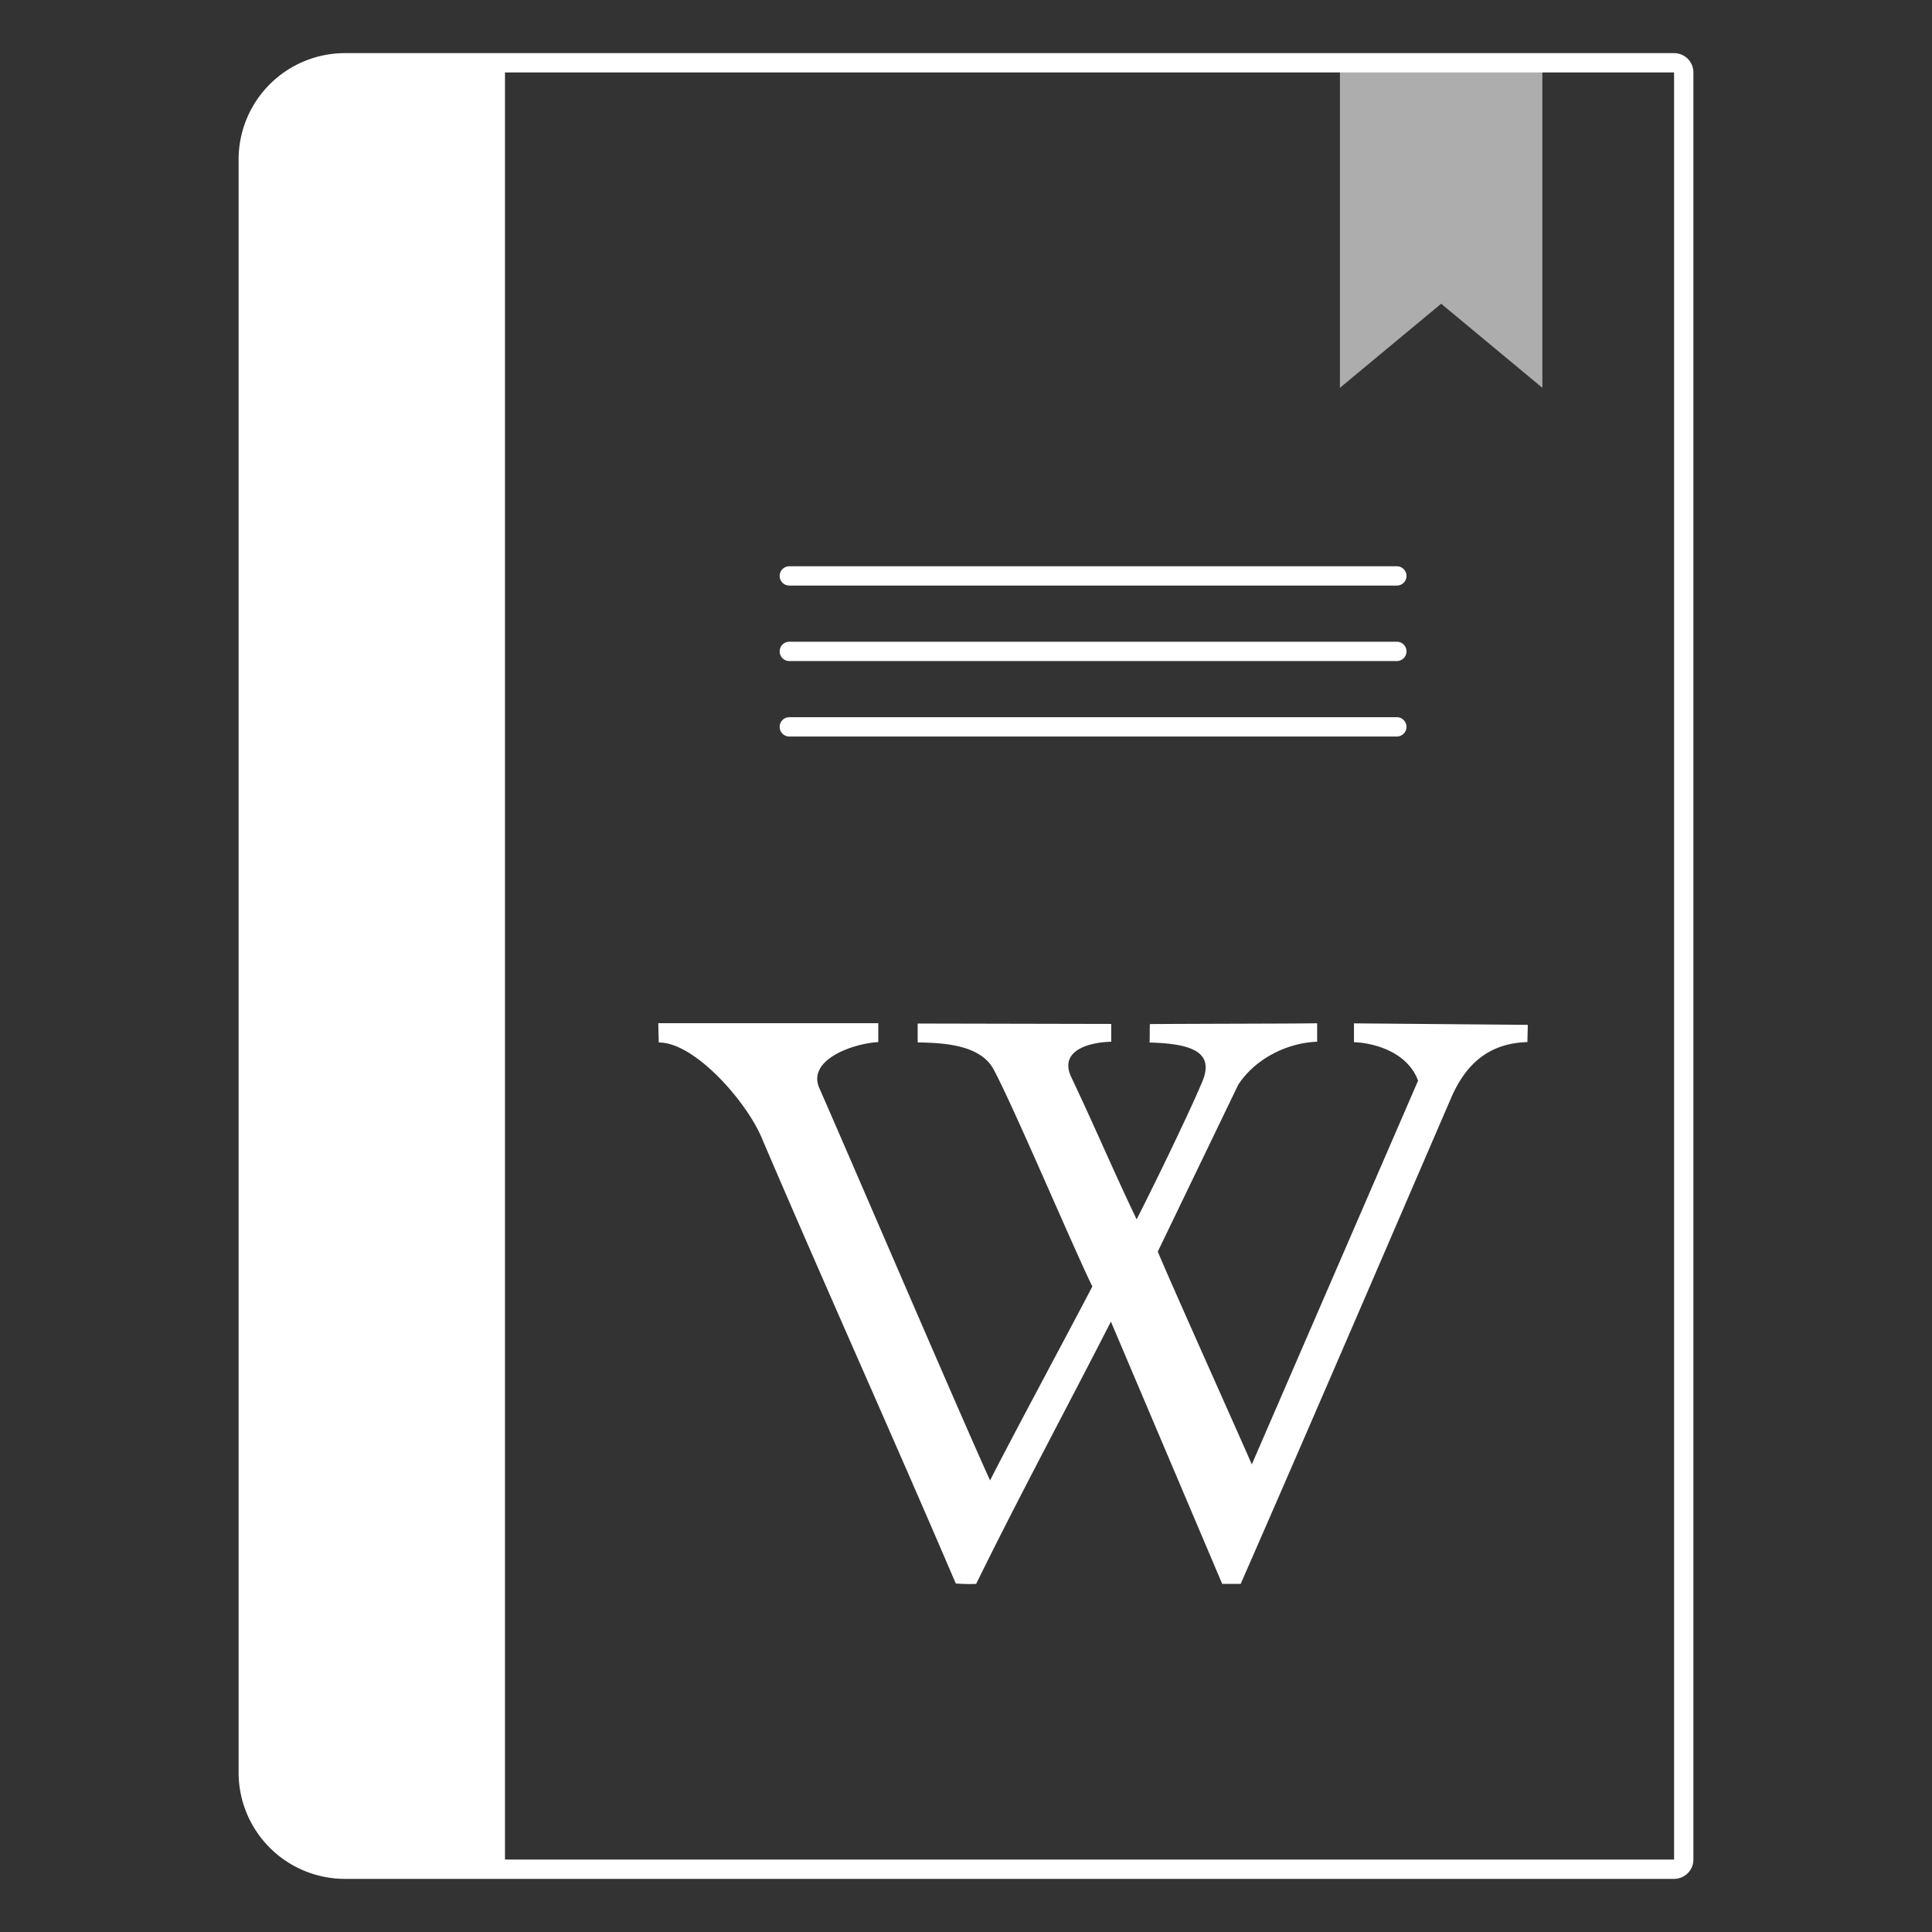
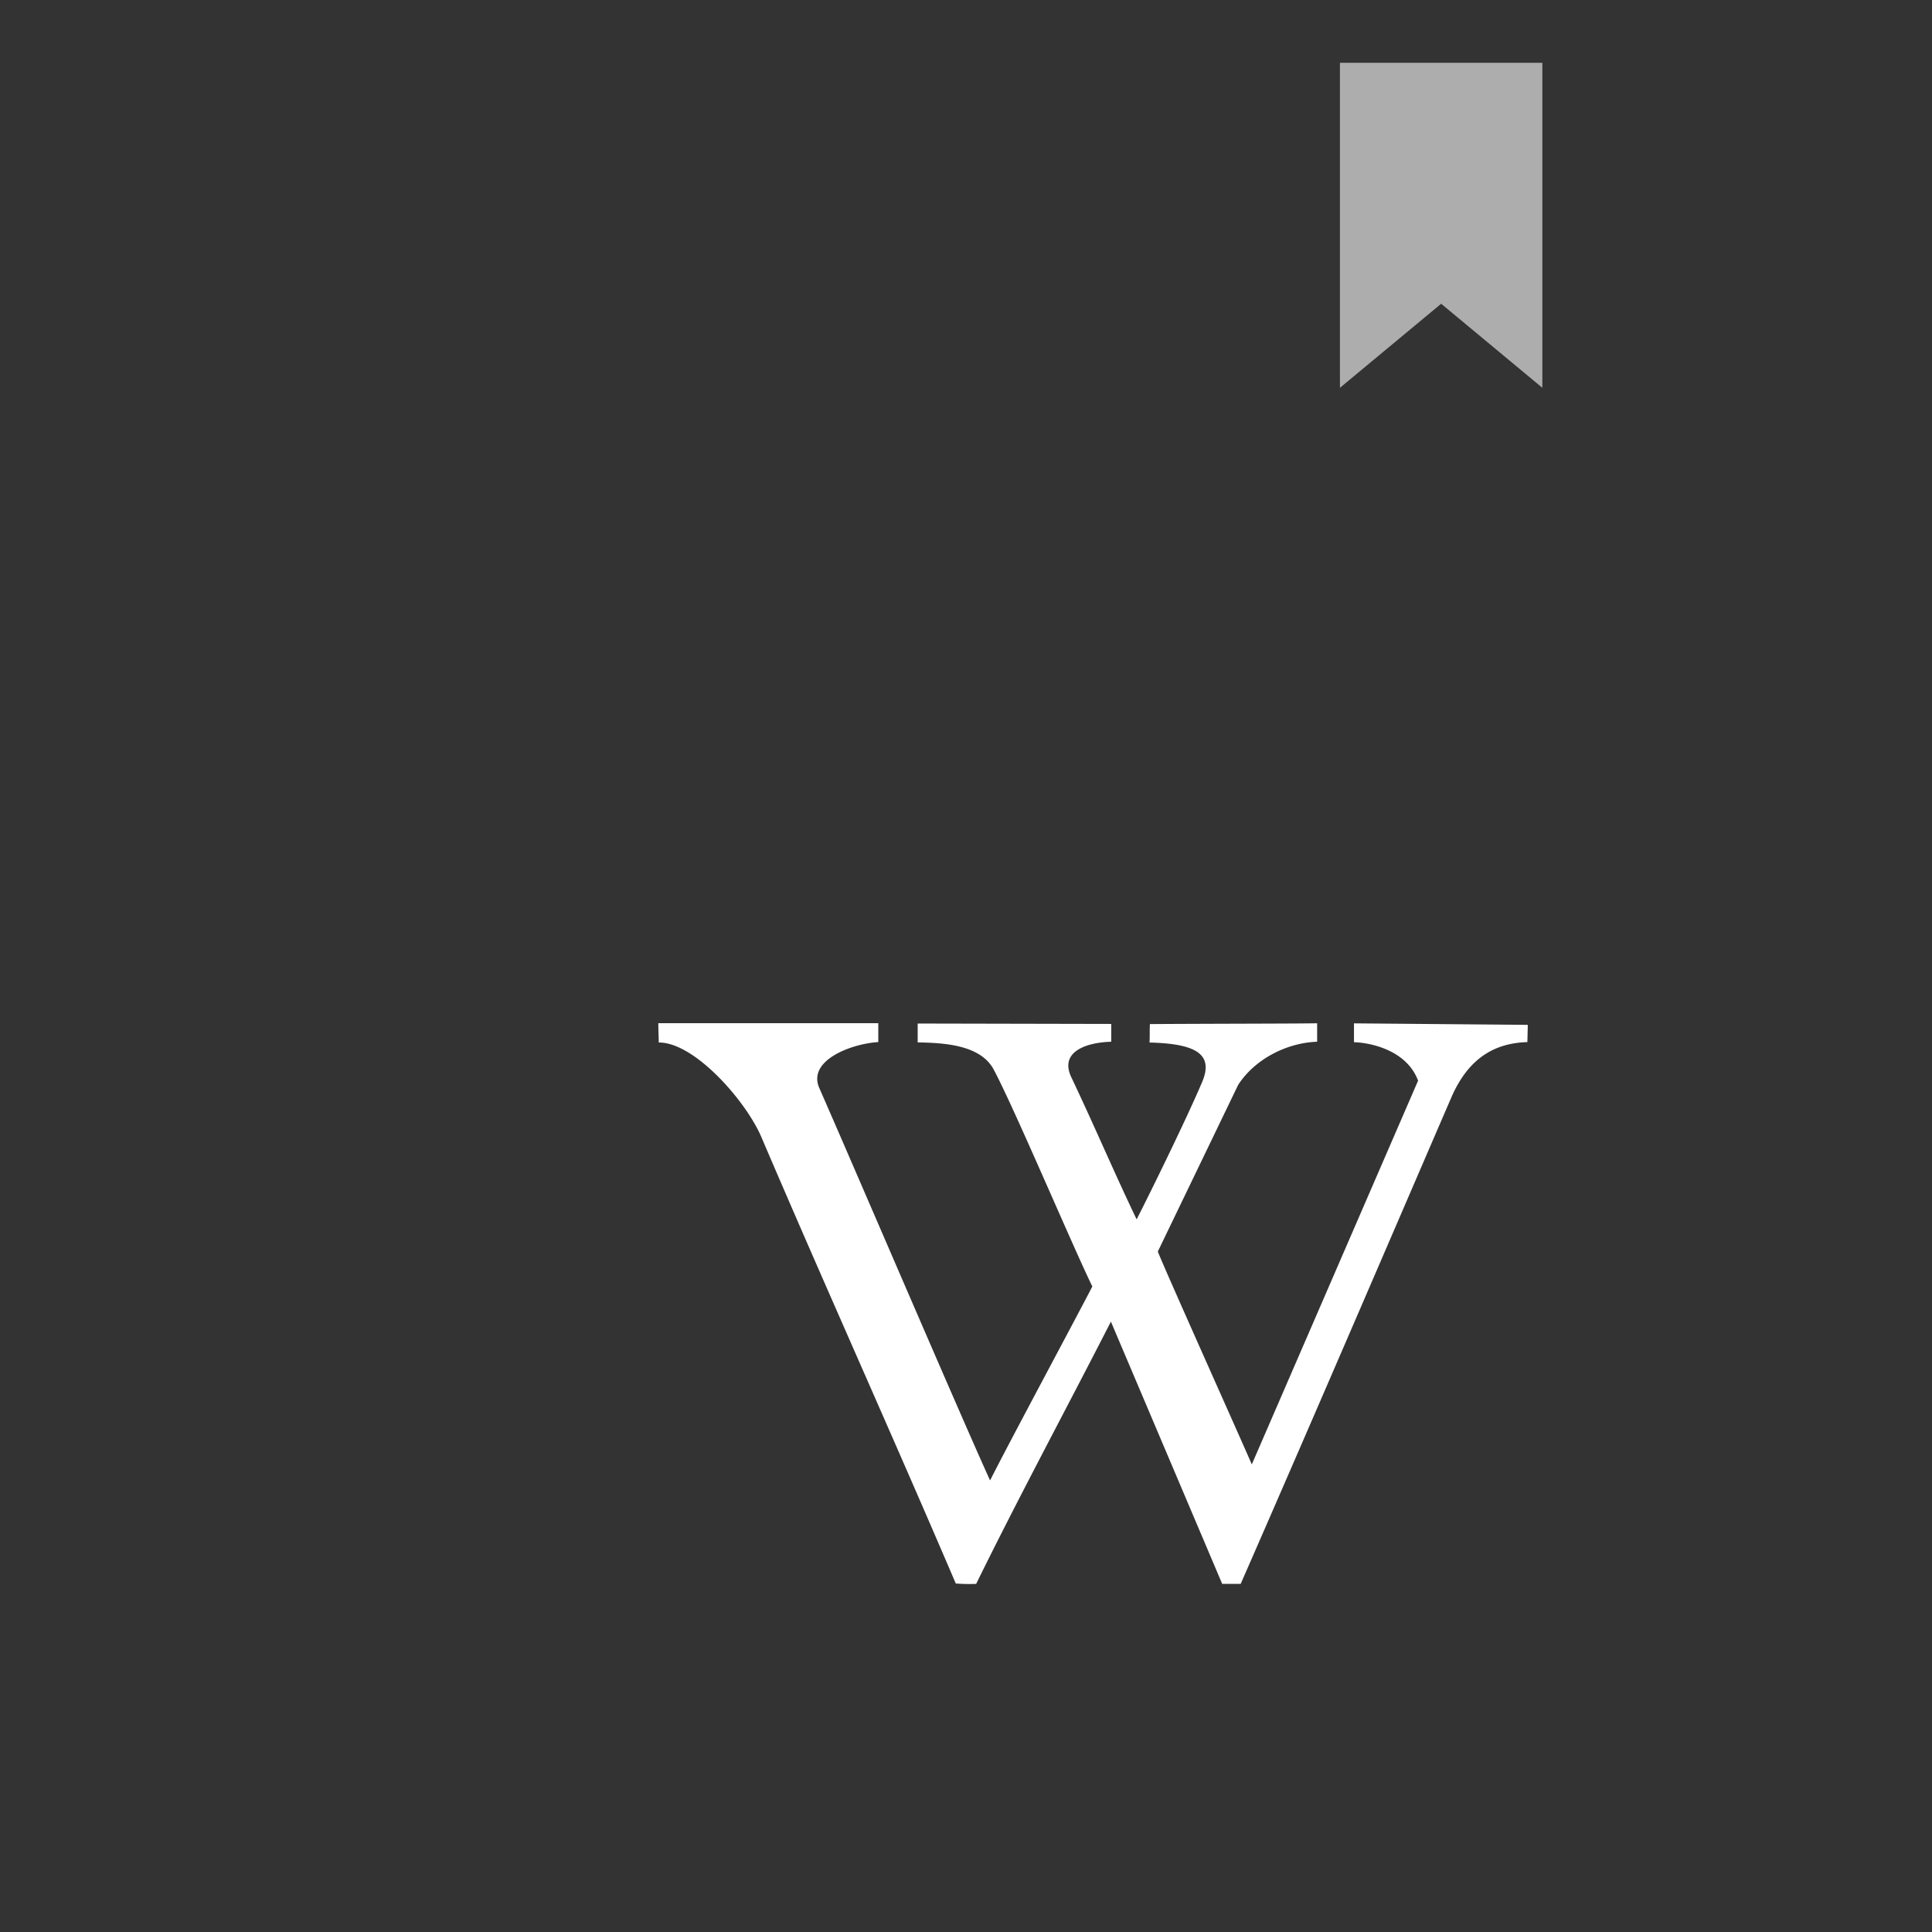
<svg xmlns="http://www.w3.org/2000/svg" viewBox="0 0 1000 1000">
  <rect x="0" y="0" width="1000" height="1000" fill="#333333" stroke="none" />
  <g fill="#fff">
    <path d="m790.78 530.81-.21 8.58c-19.75.56-31.63 11.11-39.23 28.33-17.57 40.63-72.62 168.72-109.17 252.1h-9.56l-57.61-135.75c-22.85 44.71-48 91.39-69.74 135.75a87.58 87.58 0 0 1 -10.55-.21c-33-77.12-67.55-153.68-100.6-231-8-18.77-34.73-49.21-53.14-49 0-2.18-.22-7-.22-10h113.85v9.77c-13.5.77-37.12 9.35-30.44 24 15.4 34.94 72.83 168.93 88.3 202.89 10.55-20.88 40.63-76.77 52.94-100.39-9.78-19.9-41.2-94.13-51.18-112.48-6.82-12.52-25.38-13.64-39.23-13.85v-9.77l100.18.21v9.21c-13.64.42-26.78 5.48-20.67 18.35 13.29 28.12 21.52 47.87 33.82 73.6 3.93-7.59 24.39-48.79 33.81-70.86 6.26-14.48-2.74-20.11-27.14-20.67.22-2.53 0-7.24.22-9.56 31.21-.21 78.1-.21 86.54-.42v9.56c-15.82.56-32.2 9-40.85 22.28l-41.62 86.33c4.5 11.32 44.5 100.39 48.65 110.17l86.07-198.63c-6.05-16.24-25.59-19.75-33.18-19.89v-9.77l89.84.77z" />
-     <path d="m723 303.1h-314.45a5 5 0 0 1 0-10h314.45a5 5 0 0 1 0 10z" />
-     <path d="m723 342.16h-314.45a5 5 0 0 1 0-10h314.45a5 5 0 0 1 0 10z" />
-     <path d="m723 381.22h-314.45a5 5 0 1 1 0-10h314.45a5 5 0 0 1 0 10z" />
    <path d="m798.32 200.72-52.38-43.5-52.39 43.5v-168.22h104.77z" opacity=".6" />
-     <path d="m866.5 27.5h-688a55.06 55.06 0 0 0 -55 55v835a55.06 55.06 0 0 0 55 55h688a10 10 0 0 0 10-10v-925a10 10 0 0 0 -10-10zm-605.12 935v-925h605.12v925z" />
  </g>
</svg>